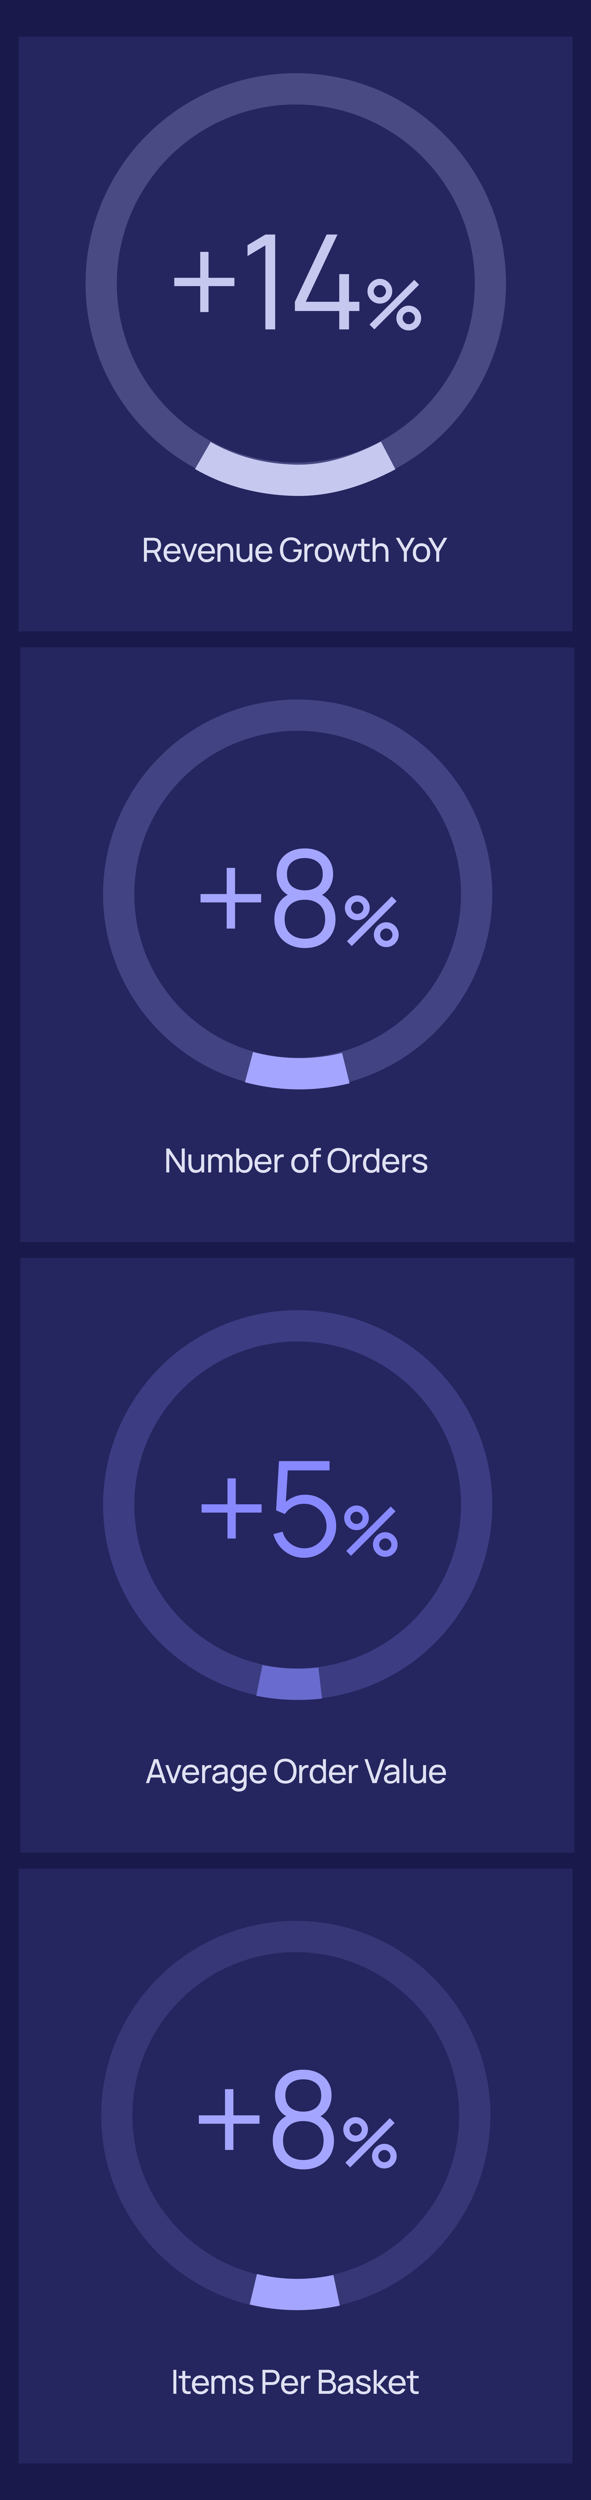
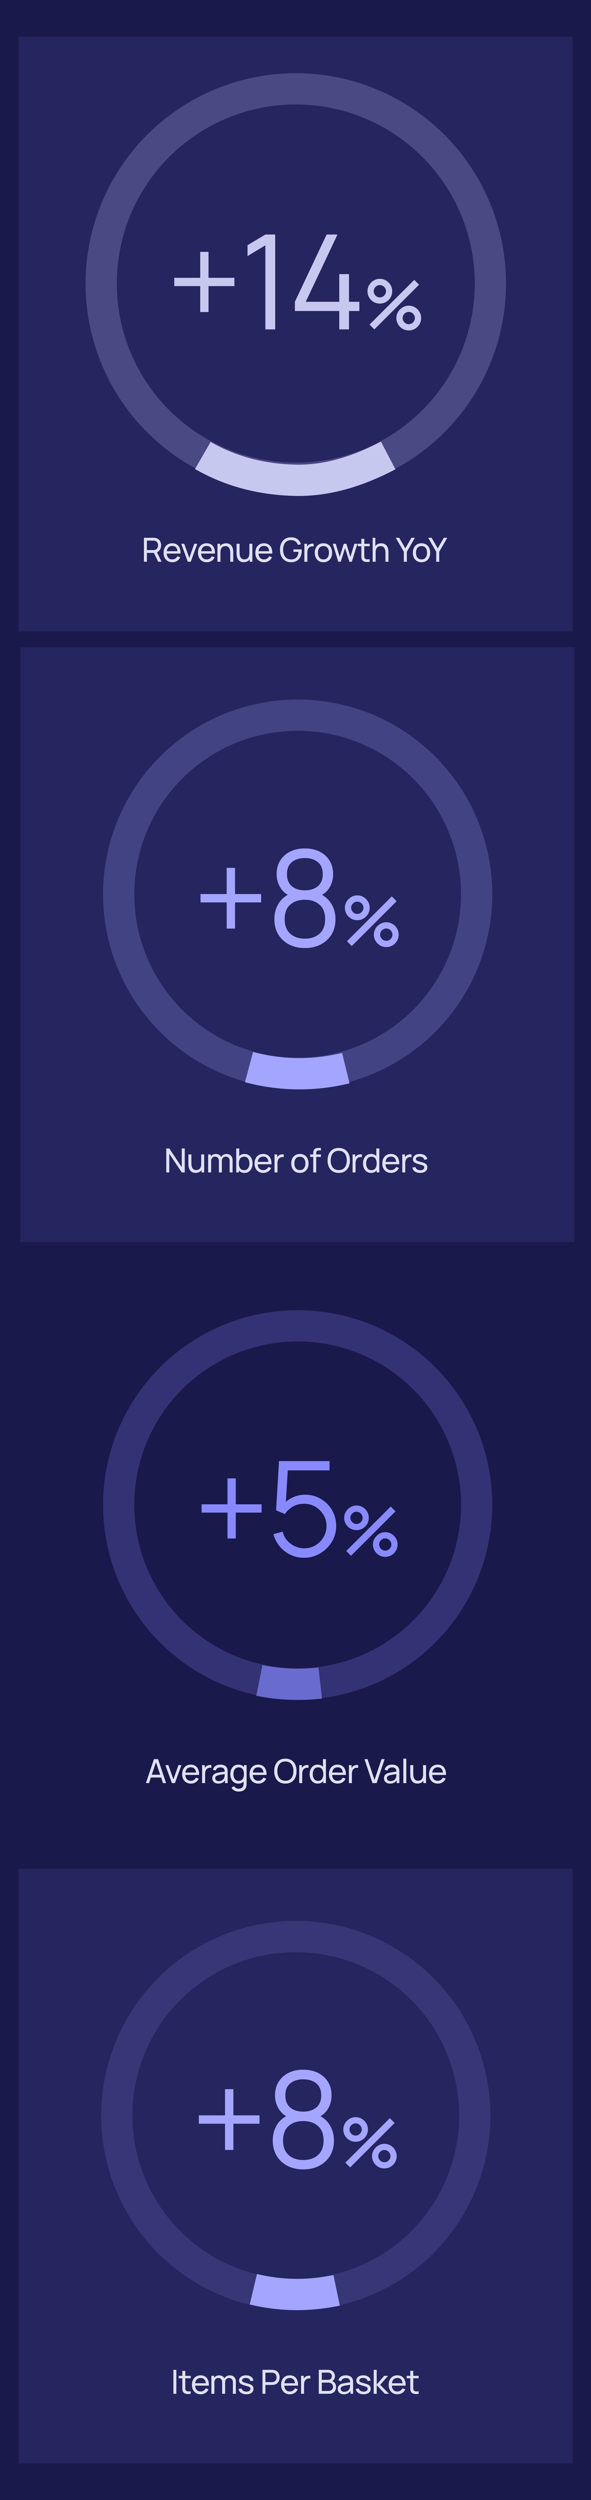
<svg xmlns="http://www.w3.org/2000/svg" width="320" height="1353" viewBox="0 0 320 1353" fill="none">
  <rect width="320" height="1353" fill="#19194B" />
  <rect x="10" y="19.809" width="299.998" height="321.906" fill="#25255F" />
  <circle cx="105.402" cy="105.402" r="105.402" transform="matrix(-0.139 0.99 0.99 0.139 70.461 34.445)" stroke="#9E9FD7" stroke-opacity="0.3" stroke-width="16.93" />
  <path d="M109.821 246.488C125.196 255.365 142.268 259.551 160.018 259.922C177.768 260.294 194.448 254.715 210.182 246.489" stroke="#C7C8F0" stroke-width="16.93" />
  <path d="M108.413 168.885V154.838H94.366V150.346H108.413V136.299H112.905V150.346H126.917V154.838H112.905V168.885H108.413ZM143.685 178.262V132.77L134.024 138.581V132.698L143.685 126.923H148.998V178.262H143.685ZM183.698 178.262V168.315H159.668V163.323L176.853 126.923H182.735L165.551 163.323H183.698V148.35H188.974V163.323H194.572V168.315H188.974V178.262H183.698ZM202.691 178.262L200.085 175.656L224.3 151.46L226.906 154.084L202.691 178.262ZM221.322 178.82C220.094 178.82 218.971 178.522 217.953 177.927C216.948 177.319 216.142 176.512 215.534 175.507C214.926 174.49 214.622 173.361 214.622 172.12C214.622 170.904 214.932 169.787 215.552 168.769C216.173 167.752 216.992 166.939 218.009 166.331C219.026 165.723 220.131 165.419 221.322 165.419C222.55 165.419 223.673 165.723 224.691 166.331C225.708 166.927 226.515 167.733 227.11 168.751C227.718 169.756 228.022 170.879 228.022 172.12C228.022 173.361 227.718 174.49 227.11 175.507C226.515 176.512 225.708 177.319 224.691 177.927C223.673 178.522 222.55 178.82 221.322 178.82ZM221.322 175.451C221.93 175.451 222.482 175.302 222.978 175.005C223.487 174.694 223.89 174.285 224.188 173.776C224.498 173.267 224.654 172.715 224.654 172.12C224.654 171.524 224.498 170.972 224.188 170.463C223.89 169.954 223.487 169.551 222.978 169.253C222.482 168.943 221.93 168.788 221.322 168.788C220.726 168.788 220.174 168.943 219.665 169.253C219.169 169.551 218.766 169.954 218.456 170.463C218.158 170.972 218.009 171.524 218.009 172.12C218.009 172.715 218.158 173.267 218.456 173.776C218.766 174.285 219.169 174.694 219.665 175.005C220.174 175.302 220.726 175.451 221.322 175.451ZM205.669 164.303C204.441 164.303 203.318 164.005 202.3 163.409C201.283 162.801 200.47 161.995 199.862 160.99C199.267 159.972 198.969 158.843 198.969 157.602C198.969 156.386 199.279 155.269 199.899 154.252C200.52 153.235 201.339 152.422 202.356 151.814C203.374 151.206 204.478 150.902 205.669 150.902C206.898 150.902 208.014 151.206 209.019 151.814C210.037 152.409 210.85 153.216 211.457 154.233C212.065 155.238 212.369 156.361 212.369 157.602C212.369 158.843 212.065 159.972 211.457 160.99C210.85 161.995 210.037 162.801 209.019 163.409C208.014 164.005 206.898 164.303 205.669 164.303ZM205.669 160.934C206.265 160.934 206.817 160.785 207.326 160.487C207.834 160.177 208.238 159.767 208.535 159.259C208.846 158.75 209.001 158.198 209.001 157.602C209.001 157.007 208.846 156.454 208.535 155.946C208.238 155.437 207.834 155.034 207.326 154.736C206.817 154.426 206.265 154.271 205.669 154.271C205.074 154.271 204.521 154.426 204.013 154.736C203.516 155.034 203.113 155.437 202.803 155.946C202.493 156.454 202.338 157.007 202.338 157.602C202.338 158.198 202.493 158.75 202.803 159.259C203.113 159.767 203.516 160.177 204.013 160.487C204.509 160.785 205.061 160.934 205.669 160.934Z" fill="#C7C8F0" />
  <path d="M77.938 304V291.04H83.059C83.185 291.04 83.335 291.046 83.509 291.058C83.683 291.064 83.851 291.082 84.013 291.112C84.715 291.22 85.303 291.46 85.777 291.832C86.257 292.204 86.617 292.675 86.857 293.245C87.097 293.809 87.217 294.436 87.217 295.126C87.217 296.128 86.956 296.998 86.434 297.736C85.912 298.468 85.147 298.927 84.139 299.113L83.527 299.212H79.54V304H77.938ZM85.651 304L83.095 298.726L84.679 298.24L87.487 304H85.651ZM79.54 297.691H83.005C83.119 297.691 83.248 297.685 83.392 297.673C83.542 297.661 83.683 297.64 83.815 297.61C84.229 297.514 84.565 297.34 84.823 297.088C85.087 296.83 85.279 296.53 85.399 296.188C85.519 295.84 85.579 295.486 85.579 295.126C85.579 294.766 85.519 294.415 85.399 294.073C85.279 293.725 85.087 293.422 84.823 293.164C84.565 292.906 84.229 292.732 83.815 292.642C83.683 292.606 83.542 292.585 83.392 292.579C83.248 292.567 83.119 292.561 83.005 292.561H79.54V297.691ZM93.321 304.27C92.367 304.27 91.533 304.06 90.819 303.64C90.111 303.214 89.559 302.623 89.163 301.867C88.767 301.105 88.569 300.217 88.569 299.203C88.569 298.141 88.764 297.223 89.154 296.449C89.544 295.669 90.087 295.069 90.783 294.649C91.485 294.223 92.307 294.01 93.249 294.01C94.227 294.01 95.058 294.235 95.742 294.685C96.432 295.135 96.948 295.777 97.29 296.611C97.638 297.445 97.788 298.438 97.74 299.59H96.12V299.014C96.102 297.82 95.859 296.929 95.391 296.341C94.923 295.747 94.227 295.45 93.303 295.45C92.313 295.45 91.56 295.768 91.044 296.404C90.528 297.04 90.27 297.952 90.27 299.14C90.27 300.286 90.528 301.174 91.044 301.804C91.56 302.434 92.295 302.749 93.249 302.749C93.891 302.749 94.449 302.602 94.923 302.308C95.397 302.014 95.769 301.591 96.039 301.039L97.578 301.57C97.2 302.428 96.63 303.094 95.868 303.568C95.112 304.036 94.263 304.27 93.321 304.27ZM89.73 299.59V298.303H96.912V299.59H89.73ZM101.661 304L98.133 294.28H99.753L102.48 301.957L105.198 294.28H106.827L103.299 304H101.661ZM111.955 304.27C111.001 304.27 110.167 304.06 109.453 303.64C108.745 303.214 108.193 302.623 107.797 301.867C107.401 301.105 107.203 300.217 107.203 299.203C107.203 298.141 107.398 297.223 107.788 296.449C108.178 295.669 108.721 295.069 109.417 294.649C110.119 294.223 110.941 294.01 111.883 294.01C112.861 294.01 113.692 294.235 114.376 294.685C115.066 295.135 115.582 295.777 115.924 296.611C116.272 297.445 116.422 298.438 116.374 299.59H114.754V299.014C114.736 297.82 114.493 296.929 114.025 296.341C113.557 295.747 112.861 295.45 111.937 295.45C110.947 295.45 110.194 295.768 109.678 296.404C109.162 297.04 108.904 297.952 108.904 299.14C108.904 300.286 109.162 301.174 109.678 301.804C110.194 302.434 110.929 302.749 111.883 302.749C112.525 302.749 113.083 302.602 113.557 302.308C114.031 302.014 114.403 301.591 114.673 301.039L116.212 301.57C115.834 302.428 115.264 303.094 114.502 303.568C113.746 304.036 112.897 304.27 111.955 304.27ZM108.364 299.59V298.303H115.546V299.59H108.364ZM124.675 304V299.131C124.675 298.669 124.633 298.225 124.549 297.799C124.471 297.373 124.33 296.992 124.126 296.656C123.928 296.314 123.658 296.044 123.316 295.846C122.98 295.648 122.554 295.549 122.038 295.549C121.636 295.549 121.27 295.618 120.94 295.756C120.616 295.888 120.337 296.092 120.103 296.368C119.869 296.644 119.686 296.992 119.554 297.412C119.428 297.826 119.365 298.315 119.365 298.879L118.312 298.555C118.312 297.613 118.48 296.806 118.816 296.134C119.158 295.456 119.635 294.937 120.247 294.577C120.865 294.211 121.591 294.028 122.425 294.028C123.055 294.028 123.592 294.127 124.036 294.325C124.48 294.523 124.849 294.787 125.143 295.117C125.437 295.441 125.668 295.807 125.836 296.215C126.004 296.617 126.121 297.028 126.187 297.448C126.259 297.862 126.295 298.255 126.295 298.627V304H124.675ZM117.745 304V294.28H119.185V296.881H119.365V304H117.745ZM131.965 304.252C131.341 304.252 130.804 304.153 130.354 303.955C129.91 303.757 129.541 303.493 129.247 303.163C128.953 302.833 128.722 302.467 128.554 302.065C128.386 301.663 128.266 301.252 128.194 300.832C128.128 300.412 128.095 300.019 128.095 299.653V294.28H129.715V299.149C129.715 299.605 129.757 300.046 129.841 300.472C129.925 300.898 130.066 301.282 130.264 301.624C130.468 301.966 130.738 302.236 131.074 302.434C131.416 302.632 131.842 302.731 132.352 302.731C132.754 302.731 133.12 302.662 133.45 302.524C133.78 302.386 134.062 302.182 134.296 301.912C134.53 301.636 134.71 301.288 134.836 300.868C134.962 300.448 135.025 299.959 135.025 299.401L136.078 299.725C136.078 300.661 135.907 301.468 135.565 302.146C135.229 302.824 134.752 303.346 134.134 303.712C133.522 304.072 132.799 304.252 131.965 304.252ZM135.205 304V301.399H135.025V294.28H136.636V304H135.205ZM143.008 304.27C142.054 304.27 141.22 304.06 140.506 303.64C139.798 303.214 139.246 302.623 138.85 301.867C138.454 301.105 138.256 300.217 138.256 299.203C138.256 298.141 138.451 297.223 138.841 296.449C139.231 295.669 139.774 295.069 140.47 294.649C141.172 294.223 141.994 294.01 142.936 294.01C143.914 294.01 144.745 294.235 145.429 294.685C146.119 295.135 146.635 295.777 146.977 296.611C147.325 297.445 147.475 298.438 147.427 299.59H145.807V299.014C145.789 297.82 145.546 296.929 145.078 296.341C144.61 295.747 143.914 295.45 142.99 295.45C142 295.45 141.247 295.768 140.731 296.404C140.215 297.04 139.957 297.952 139.957 299.14C139.957 300.286 140.215 301.174 140.731 301.804C141.247 302.434 141.982 302.749 142.936 302.749C143.578 302.749 144.136 302.602 144.61 302.308C145.084 302.014 145.456 301.591 145.726 301.039L147.265 301.57C146.887 302.428 146.317 303.094 145.555 303.568C144.799 304.036 143.95 304.27 143.008 304.27ZM139.417 299.59V298.303H146.599V299.59H139.417ZM157.561 304.27C156.673 304.27 155.863 304.114 155.131 303.802C154.399 303.49 153.769 303.043 153.241 302.461C152.713 301.873 152.305 301.165 152.017 300.337C151.735 299.503 151.594 298.564 151.594 297.52C151.594 296.14 151.84 294.946 152.332 293.938C152.824 292.93 153.517 292.153 154.411 291.607C155.305 291.055 156.355 290.779 157.561 290.779C159.013 290.779 160.183 291.118 161.071 291.796C161.959 292.468 162.571 293.389 162.907 294.559L161.287 294.892C161.017 294.106 160.573 293.479 159.955 293.011C159.337 292.543 158.566 292.309 157.642 292.309C156.676 292.303 155.872 292.519 155.23 292.957C154.594 293.389 154.114 293.998 153.79 294.784C153.466 295.57 153.301 296.482 153.295 297.52C153.289 298.552 153.448 299.458 153.772 300.238C154.096 301.018 154.579 301.63 155.221 302.074C155.869 302.512 156.676 302.734 157.642 302.74C158.476 302.746 159.178 302.587 159.748 302.263C160.318 301.939 160.759 301.471 161.071 300.859C161.383 300.247 161.572 299.512 161.638 298.654H158.884V297.331H163.33C163.348 297.451 163.357 297.595 163.357 297.763C163.363 297.925 163.366 298.036 163.366 298.096C163.366 299.278 163.144 300.337 162.7 301.273C162.262 302.203 161.611 302.935 160.747 303.469C159.889 304.003 158.827 304.27 157.561 304.27ZM164.804 304V294.28H166.235V296.629L166.001 296.323C166.115 296.023 166.262 295.747 166.442 295.495C166.628 295.243 166.835 295.036 167.063 294.874C167.315 294.67 167.6 294.514 167.918 294.406C168.236 294.298 168.56 294.235 168.89 294.217C169.22 294.193 169.529 294.214 169.817 294.28V295.783C169.481 295.693 169.112 295.669 168.71 295.711C168.308 295.753 167.936 295.9 167.594 296.152C167.282 296.374 167.039 296.644 166.865 296.962C166.697 297.28 166.58 297.625 166.514 297.997C166.448 298.363 166.415 298.738 166.415 299.122V304H164.804ZM175.123 304.27C174.157 304.27 173.323 304.051 172.621 303.613C171.925 303.175 171.388 302.569 171.01 301.795C170.632 301.021 170.443 300.133 170.443 299.131C170.443 298.111 170.635 297.217 171.019 296.449C171.403 295.681 171.946 295.084 172.648 294.658C173.35 294.226 174.175 294.01 175.123 294.01C176.095 294.01 176.932 294.229 177.634 294.667C178.336 295.099 178.873 295.702 179.245 296.476C179.623 297.244 179.812 298.129 179.812 299.131C179.812 300.145 179.623 301.039 179.245 301.813C178.867 302.581 178.327 303.184 177.625 303.622C176.923 304.054 176.089 304.27 175.123 304.27ZM175.123 302.749C176.131 302.749 176.881 302.413 177.373 301.741C177.865 301.069 178.111 300.199 178.111 299.131C178.111 298.033 177.862 297.16 177.364 296.512C176.866 295.858 176.119 295.531 175.123 295.531C174.445 295.531 173.887 295.684 173.449 295.99C173.011 296.296 172.684 296.719 172.468 297.259C172.252 297.799 172.144 298.423 172.144 299.131C172.144 300.223 172.396 301.099 172.9 301.759C173.404 302.419 174.145 302.749 175.123 302.749ZM183.152 304L180.182 294.271L181.775 294.28L183.944 301.39L186.131 294.28H187.544L189.722 301.39L191.9 294.28H193.484L190.514 304H189.182L186.833 296.611L184.484 304H183.152ZM200.176 304C199.6 304.114 199.03 304.159 198.466 304.135C197.908 304.117 197.41 304.006 196.972 303.802C196.534 303.592 196.201 303.268 195.973 302.83C195.781 302.446 195.676 302.059 195.658 301.669C195.646 301.273 195.64 300.826 195.64 300.328V291.58H197.242V300.256C197.242 300.652 197.245 300.991 197.251 301.273C197.263 301.555 197.326 301.798 197.44 302.002C197.656 302.386 197.998 302.611 198.466 302.677C198.94 302.743 199.51 302.725 200.176 302.623V304ZM193.669 295.603V294.28H200.176V295.603H193.669ZM208.71 304V299.131C208.71 298.669 208.668 298.225 208.584 297.799C208.506 297.373 208.365 296.992 208.161 296.656C207.963 296.314 207.693 296.044 207.351 295.846C207.015 295.648 206.589 295.549 206.073 295.549C205.671 295.549 205.305 295.618 204.975 295.756C204.651 295.888 204.372 296.092 204.138 296.368C203.904 296.644 203.721 296.992 203.589 297.412C203.463 297.826 203.4 298.315 203.4 298.879L202.347 298.555C202.347 297.613 202.515 296.806 202.851 296.134C203.193 295.456 203.67 294.937 204.282 294.577C204.9 294.211 205.626 294.028 206.46 294.028C207.09 294.028 207.627 294.127 208.071 294.325C208.515 294.523 208.884 294.787 209.178 295.117C209.472 295.441 209.703 295.807 209.871 296.215C210.039 296.617 210.156 297.028 210.222 297.448C210.294 297.862 210.33 298.255 210.33 298.627V304H208.71ZM201.78 304V291.04H203.22V298.195H203.4V304H201.78ZM218.659 304V298.609L214.294 291.04H216.157L219.469 296.773L222.772 291.04H224.635L220.279 298.609V304H218.659ZM228.228 304.27C227.262 304.27 226.428 304.051 225.726 303.613C225.03 303.175 224.493 302.569 224.115 301.795C223.737 301.021 223.548 300.133 223.548 299.131C223.548 298.111 223.74 297.217 224.124 296.449C224.508 295.681 225.051 295.084 225.753 294.658C226.455 294.226 227.28 294.01 228.228 294.01C229.2 294.01 230.037 294.229 230.739 294.667C231.441 295.099 231.978 295.702 232.35 296.476C232.728 297.244 232.917 298.129 232.917 299.131C232.917 300.145 232.728 301.039 232.35 301.813C231.972 302.581 231.432 303.184 230.73 303.622C230.028 304.054 229.194 304.27 228.228 304.27ZM228.228 302.749C229.236 302.749 229.986 302.413 230.478 301.741C230.97 301.069 231.216 300.199 231.216 299.131C231.216 298.033 230.967 297.16 230.469 296.512C229.971 295.858 229.224 295.531 228.228 295.531C227.55 295.531 226.992 295.684 226.554 295.99C226.116 296.296 225.789 296.719 225.573 297.259C225.357 297.799 225.249 298.423 225.249 299.131C225.249 300.223 225.501 301.099 226.005 301.759C226.509 302.419 227.25 302.749 228.228 302.749ZM236.202 304V298.609L231.837 291.04H233.7L237.012 296.773L240.315 291.04H242.178L237.822 298.609V304H236.202Z" fill="#DFE1F3" />
  <rect x="11.012" y="350.301" width="299.998" height="321.906" fill="#25255F" />
  <circle cx="105.403" cy="105.403" r="96.938" transform="matrix(-0.139 0.99 0.99 0.139 71.473 364.938)" stroke="#A4A5FF" stroke-opacity="0.23" stroke-width="16.929" />
  <path d="M134.829 577.507C151.978 582.102 170.01 582.291 187.251 578.056" stroke="#A4A5FF" stroke-width="16.929" />
  <path d="M122.74 502.532V488.372H108.58V483.843H122.74V469.683H127.268V483.843H141.393V488.372H127.268V502.532H122.74ZM165.054 513.063C161.819 513.063 158.956 512.416 156.464 511.122C153.996 509.828 152.055 508.019 150.642 505.695C149.252 503.347 148.557 500.603 148.557 497.465C148.557 494.254 149.336 491.403 150.893 488.911C152.451 486.395 154.823 484.49 158.009 483.196L157.938 485.281C155.278 484.299 153.253 482.693 151.864 480.465C150.474 478.237 149.779 475.769 149.779 473.061C149.779 470.186 150.438 467.718 151.756 465.658C153.074 463.573 154.871 461.968 157.147 460.842C159.447 459.716 162.083 459.153 165.054 459.153C168.025 459.153 170.66 459.716 172.961 460.842C175.261 461.968 177.07 463.573 178.387 465.658C179.705 467.718 180.364 470.186 180.364 473.061C180.364 475.769 179.693 478.225 178.352 480.429C177.034 482.633 175.009 484.251 172.278 485.281L172.098 483.196C175.285 484.466 177.669 486.359 179.25 488.875C180.855 491.391 181.658 494.254 181.658 497.465C181.658 500.603 180.951 503.347 179.538 505.695C178.124 508.019 176.171 509.828 173.679 511.122C171.187 512.416 168.312 513.063 165.054 513.063ZM165.054 507.995C168.312 507.995 170.96 507.097 172.996 505.3C175.033 503.479 176.051 500.867 176.051 497.465C176.051 494.014 175.045 491.403 173.032 489.63C171.02 487.833 168.36 486.934 165.054 486.934C161.747 486.934 159.1 487.833 157.111 489.63C155.122 491.403 154.128 494.014 154.128 497.465C154.128 500.867 155.134 503.479 157.147 505.3C159.16 507.097 161.795 507.995 165.054 507.995ZM165.054 481.831C167.929 481.831 170.265 481.1 172.062 479.638C173.859 478.153 174.758 475.961 174.758 473.061C174.758 470.162 173.859 467.994 172.062 466.556C170.265 465.095 167.929 464.364 165.054 464.364C162.179 464.364 159.842 465.095 158.045 466.556C156.272 467.994 155.386 470.162 155.386 473.061C155.386 475.961 156.272 478.153 158.045 479.638C159.842 481.1 162.179 481.831 165.054 481.831ZM190.472 511.984L187.861 509.373L212.131 485.121L214.743 487.752L190.472 511.984ZM209.146 512.544C207.915 512.544 206.789 512.246 205.77 511.649C204.762 511.039 203.954 510.231 203.344 509.223C202.735 508.204 202.43 507.072 202.43 505.828C202.43 504.609 202.741 503.49 203.363 502.47C203.985 501.451 204.806 500.636 205.826 500.027C206.845 499.417 207.952 499.112 209.146 499.112C210.377 499.112 211.503 499.417 212.523 500.027C213.542 500.623 214.351 501.432 214.948 502.452C215.557 503.459 215.862 504.585 215.862 505.828C215.862 507.072 215.557 508.204 214.948 509.223C214.351 510.231 213.542 511.039 212.523 511.649C211.503 512.246 210.377 512.544 209.146 512.544ZM209.146 509.167C209.756 509.167 210.309 509.018 210.806 508.72C211.316 508.409 211.721 507.998 212.019 507.489C212.33 506.979 212.485 506.425 212.485 505.828C212.485 505.231 212.33 504.678 212.019 504.168C211.721 503.658 211.316 503.254 210.806 502.955C210.309 502.644 209.756 502.489 209.146 502.489C208.549 502.489 207.996 502.644 207.486 502.955C206.988 503.254 206.584 503.658 206.273 504.168C205.975 504.678 205.826 505.231 205.826 505.828C205.826 506.425 205.975 506.979 206.273 507.489C206.584 507.998 206.988 508.409 207.486 508.72C207.996 509.018 208.549 509.167 209.146 509.167ZM193.457 497.993C192.226 497.993 191.101 497.695 190.081 497.098C189.061 496.488 188.246 495.68 187.637 494.673C187.04 493.653 186.741 492.521 186.741 491.277C186.741 490.059 187.052 488.939 187.674 487.919C188.296 486.9 189.117 486.085 190.137 485.476C191.156 484.866 192.263 484.562 193.457 484.562C194.689 484.562 195.808 484.866 196.815 485.476C197.835 486.073 198.65 486.881 199.259 487.901C199.868 488.908 200.173 490.034 200.173 491.277C200.173 492.521 199.868 493.653 199.259 494.673C198.65 495.68 197.835 496.488 196.815 497.098C195.808 497.695 194.689 497.993 193.457 497.993ZM193.457 494.617C194.054 494.617 194.608 494.467 195.118 494.169C195.627 493.858 196.032 493.448 196.33 492.938C196.641 492.428 196.797 491.874 196.797 491.277C196.797 490.68 196.641 490.127 196.33 489.617C196.032 489.107 195.627 488.703 195.118 488.404C194.608 488.094 194.054 487.938 193.457 487.938C192.86 487.938 192.307 488.094 191.797 488.404C191.3 488.703 190.895 489.107 190.584 489.617C190.273 490.127 190.118 490.68 190.118 491.277C190.118 491.874 190.273 492.428 190.584 492.938C190.895 493.448 191.3 493.858 191.797 494.169C192.294 494.467 192.848 494.617 193.457 494.617Z" fill="#A4A5FF" />
  <path d="M90.033 634.492V621.532H91.653L98.412 631.657V621.532H100.032V634.492H98.412L91.653 624.358V634.492H90.033ZM105.879 634.744C105.255 634.744 104.718 634.645 104.268 634.447C103.824 634.249 103.455 633.985 103.161 633.655C102.867 633.325 102.636 632.959 102.468 632.557C102.3 632.155 102.18 631.744 102.108 631.324C102.042 630.904 102.009 630.511 102.009 630.145V624.772H103.629V629.641C103.629 630.097 103.671 630.538 103.755 630.964C103.839 631.39 103.98 631.774 104.178 632.116C104.382 632.458 104.652 632.728 104.988 632.926C105.33 633.124 105.756 633.223 106.266 633.223C106.668 633.223 107.034 633.154 107.364 633.016C107.694 632.878 107.976 632.674 108.21 632.404C108.444 632.128 108.624 631.78 108.75 631.36C108.876 630.94 108.939 630.451 108.939 629.893L109.992 630.217C109.992 631.153 109.821 631.96 109.479 632.638C109.143 633.316 108.666 633.838 108.048 634.204C107.436 634.564 106.713 634.744 105.879 634.744ZM109.119 634.492V631.891H108.939V624.772H110.55V634.492H109.119ZM124.329 634.492L124.338 628.273C124.338 627.547 124.143 626.98 123.753 626.572C123.369 626.158 122.868 625.951 122.25 625.951C121.89 625.951 121.548 626.035 121.224 626.203C120.9 626.365 120.636 626.623 120.432 626.977C120.228 627.325 120.126 627.772 120.126 628.318L119.28 627.976C119.268 627.286 119.409 626.683 119.703 626.167C120.003 625.645 120.411 625.24 120.927 624.952C121.443 624.664 122.025 624.52 122.673 624.52C123.687 624.52 124.485 624.829 125.067 625.447C125.649 626.059 125.94 626.884 125.94 627.922L125.931 634.492H124.329ZM112.701 634.492V624.772H114.132V627.373H114.312V634.492H112.701ZM118.524 634.492L118.533 628.336C118.533 627.592 118.341 627.01 117.957 626.59C117.573 626.164 117.063 625.951 116.427 625.951C115.797 625.951 115.287 626.167 114.897 626.599C114.507 627.031 114.312 627.604 114.312 628.318L113.466 627.814C113.466 627.184 113.616 626.62 113.916 626.122C114.216 625.624 114.624 625.234 115.14 624.952C115.656 624.664 116.241 624.52 116.895 624.52C117.549 624.52 118.119 624.658 118.605 624.934C119.091 625.21 119.466 625.606 119.73 626.122C119.994 626.632 120.126 627.241 120.126 627.949L120.117 634.492H118.524ZM132.388 634.762C131.476 634.762 130.708 634.537 130.084 634.087C129.46 633.631 128.986 633.016 128.662 632.242C128.344 631.462 128.185 630.589 128.185 629.623C128.185 628.645 128.344 627.769 128.662 626.995C128.986 626.221 129.46 625.612 130.084 625.168C130.714 624.724 131.485 624.502 132.397 624.502C133.297 624.502 134.071 624.727 134.719 625.177C135.373 625.621 135.874 626.23 136.222 627.004C136.57 627.778 136.744 628.651 136.744 629.623C136.744 630.595 136.57 631.468 136.222 632.242C135.874 633.016 135.373 633.631 134.719 634.087C134.071 634.537 133.294 634.762 132.388 634.762ZM127.915 634.492V621.532H129.526V627.337H129.346V634.492H127.915ZM132.19 633.295C132.832 633.295 133.363 633.133 133.783 632.809C134.203 632.485 134.518 632.047 134.728 631.495C134.938 630.937 135.043 630.313 135.043 629.623C135.043 628.939 134.938 628.321 134.728 627.769C134.524 627.217 134.206 626.779 133.774 626.455C133.348 626.131 132.805 625.969 132.145 625.969C131.515 625.969 130.993 626.125 130.579 626.437C130.165 626.743 129.856 627.172 129.652 627.724C129.448 628.27 129.346 628.903 129.346 629.623C129.346 630.331 129.445 630.964 129.643 631.522C129.847 632.074 130.159 632.509 130.579 632.827C130.999 633.139 131.536 633.295 132.19 633.295ZM142.569 634.762C141.615 634.762 140.781 634.552 140.067 634.132C139.359 633.706 138.807 633.115 138.411 632.359C138.015 631.597 137.817 630.709 137.817 629.695C137.817 628.633 138.012 627.715 138.402 626.941C138.792 626.161 139.335 625.561 140.031 625.141C140.733 624.715 141.555 624.502 142.497 624.502C143.475 624.502 144.306 624.727 144.99 625.177C145.68 625.627 146.196 626.269 146.538 627.103C146.886 627.937 147.036 628.93 146.988 630.082H145.368V629.506C145.35 628.312 145.107 627.421 144.639 626.833C144.171 626.239 143.475 625.942 142.551 625.942C141.561 625.942 140.808 626.26 140.292 626.896C139.776 627.532 139.518 628.444 139.518 629.632C139.518 630.778 139.776 631.666 140.292 632.296C140.808 632.926 141.543 633.241 142.497 633.241C143.139 633.241 143.697 633.094 144.171 632.8C144.645 632.506 145.017 632.083 145.287 631.531L146.826 632.062C146.448 632.92 145.878 633.586 145.116 634.06C144.36 634.528 143.511 634.762 142.569 634.762ZM138.978 630.082V628.795H146.16V630.082H138.978ZM148.632 634.492V624.772H150.063V627.121L149.829 626.815C149.943 626.515 150.09 626.239 150.27 625.987C150.456 625.735 150.663 625.528 150.891 625.366C151.143 625.162 151.428 625.006 151.746 624.898C152.064 624.79 152.388 624.727 152.718 624.709C153.048 624.685 153.357 624.706 153.645 624.772V626.275C153.309 626.185 152.94 626.161 152.538 626.203C152.136 626.245 151.764 626.392 151.422 626.644C151.11 626.866 150.867 627.136 150.693 627.454C150.525 627.772 150.408 628.117 150.342 628.489C150.276 628.855 150.243 629.23 150.243 629.614V634.492H148.632ZM162.37 634.762C161.404 634.762 160.57 634.543 159.868 634.105C159.172 633.667 158.635 633.061 158.257 632.287C157.879 631.513 157.69 630.625 157.69 629.623C157.69 628.603 157.882 627.709 158.266 626.941C158.65 626.173 159.193 625.576 159.895 625.15C160.597 624.718 161.422 624.502 162.37 624.502C163.342 624.502 164.179 624.721 164.881 625.159C165.583 625.591 166.12 626.194 166.492 626.968C166.87 627.736 167.059 628.621 167.059 629.623C167.059 630.637 166.87 631.531 166.492 632.305C166.114 633.073 165.574 633.676 164.872 634.114C164.17 634.546 163.336 634.762 162.37 634.762ZM162.37 633.241C163.378 633.241 164.128 632.905 164.62 632.233C165.112 631.561 165.358 630.691 165.358 629.623C165.358 628.525 165.109 627.652 164.611 627.004C164.113 626.35 163.366 626.023 162.37 626.023C161.692 626.023 161.134 626.176 160.696 626.482C160.258 626.788 159.931 627.211 159.715 627.751C159.499 628.291 159.391 628.915 159.391 629.623C159.391 630.715 159.643 631.591 160.147 632.251C160.651 632.911 161.392 633.241 162.37 633.241ZM169.608 634.492V624.241C169.608 623.989 169.62 623.734 169.644 623.476C169.668 623.212 169.722 622.957 169.806 622.711C169.89 622.459 170.028 622.228 170.22 622.018C170.442 621.772 170.685 621.598 170.949 621.496C171.213 621.388 171.48 621.322 171.75 621.298C172.026 621.274 172.287 621.262 172.533 621.262H173.766V622.594H172.623C172.149 622.594 171.795 622.711 171.561 622.945C171.327 623.173 171.21 623.521 171.21 623.989V634.492H169.608ZM167.961 626.095V624.772H173.766V626.095H167.961ZM183.414 634.762C182.124 634.762 181.029 634.477 180.129 633.907C179.229 633.337 178.542 632.545 178.068 631.531C177.6 630.517 177.366 629.344 177.366 628.012C177.366 626.68 177.6 625.507 178.068 624.493C178.542 623.479 179.229 622.687 180.129 622.117C181.029 621.547 182.124 621.262 183.414 621.262C184.71 621.262 185.808 621.547 186.708 622.117C187.608 622.687 188.292 623.479 188.76 624.493C189.228 625.507 189.462 626.68 189.462 628.012C189.462 629.344 189.228 630.517 188.76 631.531C188.292 632.545 187.608 633.337 186.708 633.907C185.808 634.477 184.71 634.762 183.414 634.762ZM183.414 633.232C184.38 633.238 185.184 633.022 185.826 632.584C186.474 632.14 186.957 631.525 187.275 630.739C187.599 629.953 187.761 629.044 187.761 628.012C187.761 626.974 187.599 626.065 187.275 625.285C186.957 624.505 186.474 623.896 185.826 623.458C185.184 623.02 184.38 622.798 183.414 622.792C182.448 622.786 181.644 623.002 181.002 623.44C180.366 623.878 179.886 624.49 179.562 625.276C179.238 626.062 179.073 626.974 179.067 628.012C179.061 629.044 179.22 629.95 179.544 630.73C179.868 631.51 180.351 632.122 180.993 632.566C181.641 633.004 182.448 633.226 183.414 633.232ZM190.909 634.492V624.772H192.34V627.121L192.106 626.815C192.22 626.515 192.367 626.239 192.547 625.987C192.733 625.735 192.94 625.528 193.168 625.366C193.42 625.162 193.705 625.006 194.023 624.898C194.341 624.79 194.665 624.727 194.995 624.709C195.325 624.685 195.634 624.706 195.922 624.772V626.275C195.586 626.185 195.217 626.161 194.815 626.203C194.413 626.245 194.041 626.392 193.699 626.644C193.387 626.866 193.144 627.136 192.97 627.454C192.802 627.772 192.685 628.117 192.619 628.489C192.553 628.855 192.52 629.23 192.52 629.614V634.492H190.909ZM200.904 634.762C199.998 634.762 199.221 634.537 198.573 634.087C197.925 633.631 197.424 633.016 197.07 632.242C196.722 631.468 196.548 630.595 196.548 629.623C196.548 628.651 196.722 627.778 197.07 627.004C197.424 626.23 197.925 625.621 198.573 625.177C199.221 624.727 199.995 624.502 200.895 624.502C201.813 624.502 202.584 624.724 203.208 625.168C203.832 625.612 204.303 626.221 204.621 626.995C204.945 627.769 205.107 628.645 205.107 629.623C205.107 630.589 204.945 631.462 204.621 632.242C204.303 633.016 203.832 633.631 203.208 634.087C202.584 634.537 201.816 634.762 200.904 634.762ZM201.102 633.295C201.756 633.295 202.293 633.139 202.713 632.827C203.133 632.509 203.442 632.074 203.64 631.522C203.844 630.964 203.946 630.331 203.946 629.623C203.946 628.903 203.844 628.27 203.64 627.724C203.442 627.172 203.136 626.743 202.722 626.437C202.308 626.125 201.783 625.969 201.147 625.969C200.487 625.969 199.941 626.131 199.509 626.455C199.083 626.779 198.765 627.217 198.555 627.769C198.351 628.321 198.249 628.939 198.249 629.623C198.249 630.313 198.354 630.937 198.564 631.495C198.774 632.047 199.089 632.485 199.509 632.809C199.935 633.133 200.466 633.295 201.102 633.295ZM203.946 634.492V627.337H203.766V621.532H205.377V634.492H203.946ZM211.751 634.762C210.797 634.762 209.963 634.552 209.249 634.132C208.541 633.706 207.989 633.115 207.593 632.359C207.197 631.597 206.999 630.709 206.999 629.695C206.999 628.633 207.194 627.715 207.584 626.941C207.974 626.161 208.517 625.561 209.213 625.141C209.915 624.715 210.737 624.502 211.679 624.502C212.657 624.502 213.488 624.727 214.172 625.177C214.862 625.627 215.378 626.269 215.72 627.103C216.068 627.937 216.218 628.93 216.17 630.082H214.55V629.506C214.532 628.312 214.289 627.421 213.821 626.833C213.353 626.239 212.657 625.942 211.733 625.942C210.743 625.942 209.99 626.26 209.474 626.896C208.958 627.532 208.7 628.444 208.7 629.632C208.7 630.778 208.958 631.666 209.474 632.296C209.99 632.926 210.725 633.241 211.679 633.241C212.321 633.241 212.879 633.094 213.353 632.8C213.827 632.506 214.199 632.083 214.469 631.531L216.008 632.062C215.63 632.92 215.06 633.586 214.298 634.06C213.542 634.528 212.693 634.762 211.751 634.762ZM208.16 630.082V628.795H215.342V630.082H208.16ZM217.814 634.492V624.772H219.245V627.121L219.011 626.815C219.125 626.515 219.272 626.239 219.452 625.987C219.638 625.735 219.845 625.528 220.073 625.366C220.325 625.162 220.61 625.006 220.928 624.898C221.246 624.79 221.57 624.727 221.9 624.709C222.23 624.685 222.539 624.706 222.827 624.772V626.275C222.491 626.185 222.122 626.161 221.72 626.203C221.318 626.245 220.946 626.392 220.604 626.644C220.292 626.866 220.049 627.136 219.875 627.454C219.707 627.772 219.59 628.117 219.524 628.489C219.458 628.855 219.425 629.23 219.425 629.614V634.492H217.814ZM227.489 634.753C226.331 634.753 225.38 634.501 224.636 633.997C223.898 633.487 223.445 632.776 223.277 631.864L224.915 631.603C225.047 632.131 225.35 632.551 225.824 632.863C226.298 633.169 226.886 633.322 227.588 633.322C228.254 633.322 228.776 633.184 229.154 632.908C229.532 632.632 229.721 632.257 229.721 631.783C229.721 631.507 229.658 631.285 229.532 631.117C229.406 630.943 229.145 630.781 228.749 630.631C228.359 630.481 227.768 630.301 226.976 630.091C226.118 629.863 225.443 629.626 224.951 629.38C224.459 629.134 224.108 628.849 223.898 628.525C223.688 628.201 223.583 627.808 223.583 627.346C223.583 626.776 223.739 626.278 224.051 625.852C224.363 625.42 224.798 625.087 225.356 624.853C225.92 624.619 226.574 624.502 227.318 624.502C228.056 624.502 228.716 624.619 229.298 624.853C229.88 625.087 230.348 625.42 230.702 625.852C231.062 626.278 231.275 626.776 231.341 627.346L229.703 627.643C229.625 627.121 229.373 626.71 228.947 626.41C228.527 626.11 227.984 625.951 227.318 625.933C226.688 625.909 226.175 626.02 225.779 626.266C225.389 626.512 225.194 626.845 225.194 627.265C225.194 627.499 225.266 627.7 225.41 627.868C225.56 628.036 225.833 628.195 226.229 628.345C226.631 628.495 227.213 628.666 227.975 628.858C228.833 629.074 229.508 629.311 230 629.569C230.498 629.821 230.852 630.121 231.062 630.469C231.272 630.811 231.377 631.234 231.377 631.738C231.377 632.674 231.032 633.412 230.342 633.952C229.652 634.486 228.701 634.753 227.489 634.753Z" fill="#DFE1F3" />
-   <rect x="11.012" y="680.793" width="299.998" height="321.906" fill="#25255F" />
  <circle cx="105.403" cy="105.403" r="96.938" transform="matrix(-0.139 0.99 0.99 0.139 71.473 695.43)" stroke="#8889FF" stroke-opacity="0.23" stroke-width="16.93" />
  <path d="M140.432 909.427C151.273 911.621 162.391 912.095 173.379 910.832" stroke="#6A6BCE" stroke-width="16.93" />
  <path d="M123.174 832.615V818.591H109.149V814.106H123.174V800.081H127.659V814.106H141.647V818.591H127.659V832.615H123.174ZM164.583 843.044C161.925 843.044 159.469 842.499 157.215 841.407C154.96 840.315 153.038 838.809 151.448 836.886C149.858 834.964 148.719 832.757 148.031 830.266L153.05 828.913C153.501 830.764 154.32 832.366 155.506 833.719C156.693 835.047 158.081 836.08 159.671 836.815C161.284 837.551 162.969 837.919 164.725 837.919C167.003 837.919 169.044 837.373 170.848 836.281C172.675 835.166 174.122 833.695 175.19 831.868C176.258 830.04 176.792 828.035 176.792 825.852C176.792 823.598 176.234 821.569 175.119 819.765C174.004 817.938 172.532 816.491 170.705 815.423C168.878 814.355 166.885 813.821 164.725 813.821C162.305 813.821 160.217 814.355 158.46 815.423C156.704 816.467 155.304 817.784 154.26 819.374L149.491 817.38L151.057 790.72H178.429V795.739H153.37L155.969 793.283L154.581 816.028L153.264 814.284C154.735 812.599 156.515 811.282 158.603 810.333C160.691 809.383 162.886 808.909 165.188 808.909C168.344 808.909 171.192 809.668 173.731 811.187C176.27 812.682 178.287 814.711 179.782 817.274C181.277 819.836 182.024 822.696 182.024 825.852C182.024 828.984 181.229 831.856 179.64 834.466C178.05 837.053 175.938 839.129 173.304 840.695C170.67 842.261 167.763 843.044 164.583 843.044ZM190.061 841.977L187.469 839.384L211.563 815.308L214.156 817.919L190.061 841.977ZM208.6 842.532C207.378 842.532 206.26 842.236 205.248 841.643C204.248 841.038 203.445 840.236 202.84 839.236C202.235 838.223 201.933 837.1 201.933 835.865C201.933 834.655 202.241 833.544 202.859 832.531C203.476 831.519 204.291 830.71 205.303 830.105C206.316 829.5 207.415 829.198 208.6 829.198C209.822 829.198 210.94 829.5 211.952 830.105C212.965 830.698 213.767 831.5 214.36 832.513C214.965 833.513 215.267 834.63 215.267 835.865C215.267 837.1 214.965 838.223 214.36 839.236C213.767 840.236 212.965 841.038 211.952 841.643C210.94 842.236 209.822 842.532 208.6 842.532ZM208.6 839.18C209.205 839.18 209.754 839.032 210.248 838.736C210.754 838.427 211.156 838.019 211.452 837.513C211.761 837.007 211.915 836.458 211.915 835.865C211.915 835.272 211.761 834.723 211.452 834.217C211.156 833.71 210.754 833.309 210.248 833.013C209.754 832.704 209.205 832.55 208.6 832.55C208.007 832.55 207.458 832.704 206.952 833.013C206.458 833.309 206.057 833.71 205.748 834.217C205.452 834.723 205.303 835.272 205.303 835.865C205.303 836.458 205.452 837.007 205.748 837.513C206.057 838.019 206.458 838.427 206.952 838.736C207.458 839.032 208.007 839.18 208.6 839.18ZM193.025 828.087C191.802 828.087 190.685 827.79 189.673 827.198C188.66 826.593 187.851 825.79 187.246 824.79C186.654 823.778 186.357 822.654 186.357 821.419C186.357 820.209 186.666 819.098 187.283 818.086C187.901 817.073 188.716 816.265 189.728 815.66C190.741 815.055 191.839 814.752 193.025 814.752C194.247 814.752 195.358 815.055 196.358 815.66C197.371 816.252 198.179 817.055 198.784 818.067C199.389 819.067 199.692 820.185 199.692 821.419C199.692 822.654 199.389 823.778 198.784 824.79C198.179 825.79 197.371 826.593 196.358 827.198C195.358 827.79 194.247 828.087 193.025 828.087ZM193.025 824.734C193.617 824.734 194.167 824.586 194.673 824.29C195.179 823.981 195.58 823.574 195.877 823.068C196.185 822.561 196.34 822.012 196.34 821.419C196.34 820.827 196.185 820.277 195.877 819.771C195.58 819.265 195.179 818.864 194.673 818.567C194.167 818.259 193.617 818.104 193.025 818.104C192.432 818.104 191.883 818.259 191.376 818.567C190.883 818.864 190.481 819.265 190.173 819.771C189.864 820.277 189.71 820.827 189.71 821.419C189.71 822.012 189.864 822.561 190.173 823.068C190.481 823.574 190.883 823.981 191.376 824.29C191.87 824.586 192.42 824.734 193.025 824.734Z" fill="#8889FF" />
  <path d="M79.012 964.984L83.35 952.024H85.582L89.92 964.984H88.255L84.196 952.96H84.7L80.677 964.984H79.012ZM81.1 961.951V960.448H87.832V961.951H81.1ZM93.079 964.984L89.55 955.264H91.171L93.897 962.941L96.615 955.264H98.245L94.716 964.984H93.079ZM103.373 965.254C102.419 965.254 101.585 965.044 100.871 964.624C100.163 964.198 99.611 963.607 99.215 962.851C98.819 962.089 98.621 961.201 98.621 960.187C98.621 959.125 98.816 958.207 99.206 957.433C99.596 956.653 100.139 956.053 100.835 955.633C101.537 955.207 102.359 954.994 103.301 954.994C104.279 954.994 105.11 955.219 105.794 955.669C106.484 956.119 107 956.761 107.342 957.595C107.69 958.429 107.84 959.422 107.792 960.574H106.172V959.998C106.154 958.804 105.911 957.913 105.443 957.325C104.975 956.731 104.279 956.434 103.355 956.434C102.365 956.434 101.612 956.752 101.096 957.388C100.58 958.024 100.322 958.936 100.322 960.124C100.322 961.27 100.58 962.158 101.096 962.788C101.612 963.418 102.347 963.733 103.301 963.733C103.943 963.733 104.501 963.586 104.975 963.292C105.449 962.998 105.821 962.575 106.091 962.023L107.63 962.554C107.252 963.412 106.682 964.078 105.92 964.552C105.164 965.02 104.315 965.254 103.373 965.254ZM99.782 960.574V959.287H106.964V960.574H99.782ZM109.436 964.984V955.264H110.867V957.613L110.633 957.307C110.747 957.007 110.894 956.731 111.074 956.479C111.26 956.227 111.467 956.02 111.695 955.858C111.947 955.654 112.232 955.498 112.55 955.39C112.868 955.282 113.192 955.219 113.522 955.201C113.852 955.177 114.161 955.198 114.449 955.264V956.767C114.113 956.677 113.744 956.653 113.342 956.695C112.94 956.737 112.568 956.884 112.226 957.136C111.914 957.358 111.671 957.628 111.497 957.946C111.329 958.264 111.212 958.609 111.146 958.981C111.08 959.347 111.047 959.722 111.047 960.106V964.984H109.436ZM118.237 965.254C117.511 965.254 116.902 965.122 116.41 964.858C115.924 964.588 115.555 964.234 115.303 963.796C115.057 963.358 114.934 962.878 114.934 962.356C114.934 961.846 115.03 961.405 115.222 961.033C115.42 960.655 115.696 960.343 116.05 960.097C116.404 959.845 116.827 959.647 117.319 959.503C117.781 959.377 118.297 959.269 118.867 959.179C119.443 959.083 120.025 958.996 120.613 958.918C121.201 958.84 121.75 958.765 122.26 958.693L121.684 959.026C121.702 958.162 121.528 957.523 121.162 957.109C120.802 956.695 120.178 956.488 119.29 956.488C118.702 956.488 118.186 956.623 117.742 956.893C117.304 957.157 116.995 957.589 116.815 958.189L115.294 957.73C115.528 956.878 115.981 956.209 116.653 955.723C117.325 955.237 118.21 954.994 119.308 954.994C120.19 954.994 120.946 955.153 121.576 955.471C122.212 955.783 122.668 956.257 122.944 956.893C123.082 957.193 123.169 957.52 123.205 957.874C123.241 958.222 123.259 958.588 123.259 958.972V964.984H121.837V962.653L122.17 962.869C121.804 963.655 121.291 964.249 120.631 964.651C119.977 965.053 119.179 965.254 118.237 965.254ZM118.48 963.913C119.056 963.913 119.554 963.811 119.974 963.607C120.4 963.397 120.742 963.124 121 962.788C121.258 962.446 121.426 962.074 121.504 961.672C121.594 961.372 121.642 961.039 121.648 960.673C121.66 960.301 121.666 960.016 121.666 959.818L122.224 960.061C121.702 960.133 121.189 960.202 120.685 960.268C120.181 960.334 119.704 960.406 119.254 960.484C118.804 960.556 118.399 960.643 118.039 960.745C117.775 960.829 117.526 960.937 117.292 961.069C117.064 961.201 116.878 961.372 116.734 961.582C116.596 961.786 116.527 962.041 116.527 962.347C116.527 962.611 116.593 962.863 116.725 963.103C116.863 963.343 117.073 963.538 117.355 963.688C117.643 963.838 118.018 963.913 118.48 963.913ZM129.172 969.574C128.662 969.574 128.164 969.496 127.678 969.34C127.192 969.184 126.745 968.947 126.337 968.629C125.935 968.317 125.599 967.921 125.329 967.441L126.796 966.667C127.036 967.141 127.375 967.486 127.813 967.702C128.257 967.918 128.713 968.026 129.181 968.026C129.799 968.026 130.312 967.912 130.72 967.684C131.128 967.462 131.428 967.129 131.62 966.685C131.818 966.241 131.914 965.689 131.908 965.029V962.374H132.097V955.264H133.519V965.047C133.519 965.311 133.51 965.566 133.492 965.812C133.48 966.058 133.45 966.301 133.402 966.541C133.276 967.231 133.027 967.798 132.655 968.242C132.283 968.692 131.803 969.025 131.215 969.241C130.627 969.463 129.946 969.574 129.172 969.574ZM129.055 965.254C128.149 965.254 127.372 965.029 126.724 964.579C126.076 964.123 125.575 963.508 125.221 962.734C124.873 961.96 124.699 961.087 124.699 960.115C124.699 959.143 124.873 958.27 125.221 957.496C125.575 956.722 126.076 956.113 126.724 955.669C127.372 955.219 128.146 954.994 129.046 954.994C129.964 954.994 130.735 955.216 131.359 955.66C131.983 956.104 132.454 956.713 132.772 957.487C133.096 958.261 133.258 959.137 133.258 960.115C133.258 961.081 133.096 961.954 132.772 962.734C132.454 963.508 131.983 964.123 131.359 964.579C130.735 965.029 129.967 965.254 129.055 965.254ZM129.253 963.787C129.907 963.787 130.444 963.631 130.864 963.319C131.284 963.001 131.593 962.566 131.791 962.014C131.995 961.456 132.097 960.823 132.097 960.115C132.097 959.395 131.995 958.762 131.791 958.216C131.593 957.664 131.287 957.235 130.873 956.929C130.459 956.617 129.934 956.461 129.298 956.461C128.638 956.461 128.092 956.623 127.66 956.947C127.234 957.271 126.916 957.709 126.706 958.261C126.502 958.813 126.4 959.431 126.4 960.115C126.4 960.805 126.505 961.429 126.715 961.987C126.925 962.539 127.24 962.977 127.66 963.301C128.086 963.625 128.617 963.787 129.253 963.787ZM139.884 965.254C138.93 965.254 138.096 965.044 137.382 964.624C136.674 964.198 136.122 963.607 135.726 962.851C135.33 962.089 135.132 961.201 135.132 960.187C135.132 959.125 135.327 958.207 135.717 957.433C136.107 956.653 136.65 956.053 137.346 955.633C138.048 955.207 138.87 954.994 139.812 954.994C140.79 954.994 141.621 955.219 142.305 955.669C142.995 956.119 143.511 956.761 143.853 957.595C144.201 958.429 144.351 959.422 144.303 960.574H142.683V959.998C142.665 958.804 142.422 957.913 141.954 957.325C141.486 956.731 140.79 956.434 139.866 956.434C138.876 956.434 138.123 956.752 137.607 957.388C137.091 958.024 136.833 958.936 136.833 960.124C136.833 961.27 137.091 962.158 137.607 962.788C138.123 963.418 138.858 963.733 139.812 963.733C140.454 963.733 141.012 963.586 141.486 963.292C141.96 962.998 142.332 962.575 142.602 962.023L144.141 962.554C143.763 963.412 143.193 964.078 142.431 964.552C141.675 965.02 140.826 965.254 139.884 965.254ZM136.293 960.574V959.287H143.475V960.574H136.293ZM154.518 965.254C153.228 965.254 152.133 964.969 151.233 964.399C150.333 963.829 149.646 963.037 149.172 962.023C148.704 961.009 148.47 959.836 148.47 958.504C148.47 957.172 148.704 955.999 149.172 954.985C149.646 953.971 150.333 953.179 151.233 952.609C152.133 952.039 153.228 951.754 154.518 951.754C155.814 951.754 156.912 952.039 157.812 952.609C158.712 953.179 159.396 953.971 159.864 954.985C160.332 955.999 160.566 957.172 160.566 958.504C160.566 959.836 160.332 961.009 159.864 962.023C159.396 963.037 158.712 963.829 157.812 964.399C156.912 964.969 155.814 965.254 154.518 965.254ZM154.518 963.724C155.484 963.73 156.288 963.514 156.93 963.076C157.578 962.632 158.061 962.017 158.379 961.231C158.703 960.445 158.865 959.536 158.865 958.504C158.865 957.466 158.703 956.557 158.379 955.777C158.061 954.997 157.578 954.388 156.93 953.95C156.288 953.512 155.484 953.29 154.518 953.284C153.552 953.278 152.748 953.494 152.106 953.932C151.47 954.37 150.99 954.982 150.666 955.768C150.342 956.554 150.177 957.466 150.171 958.504C150.165 959.536 150.324 960.442 150.648 961.222C150.972 962.002 151.455 962.614 152.097 963.058C152.745 963.496 153.552 963.718 154.518 963.724ZM162.014 964.984V955.264H163.445V957.613L163.211 957.307C163.325 957.007 163.472 956.731 163.652 956.479C163.838 956.227 164.045 956.02 164.273 955.858C164.525 955.654 164.81 955.498 165.128 955.39C165.446 955.282 165.77 955.219 166.1 955.201C166.43 955.177 166.739 955.198 167.027 955.264V956.767C166.691 956.677 166.322 956.653 165.92 956.695C165.518 956.737 165.146 956.884 164.804 957.136C164.492 957.358 164.249 957.628 164.075 957.946C163.907 958.264 163.79 958.609 163.724 958.981C163.658 959.347 163.625 959.722 163.625 960.106V964.984H162.014ZM172.009 965.254C171.103 965.254 170.326 965.029 169.678 964.579C169.03 964.123 168.529 963.508 168.175 962.734C167.827 961.96 167.653 961.087 167.653 960.115C167.653 959.143 167.827 958.27 168.175 957.496C168.529 956.722 169.03 956.113 169.678 955.669C170.326 955.219 171.1 954.994 172 954.994C172.918 954.994 173.689 955.216 174.313 955.66C174.937 956.104 175.408 956.713 175.726 957.487C176.05 958.261 176.212 959.137 176.212 960.115C176.212 961.081 176.05 961.954 175.726 962.734C175.408 963.508 174.937 964.123 174.313 964.579C173.689 965.029 172.921 965.254 172.009 965.254ZM172.207 963.787C172.861 963.787 173.398 963.631 173.818 963.319C174.238 963.001 174.547 962.566 174.745 962.014C174.949 961.456 175.051 960.823 175.051 960.115C175.051 959.395 174.949 958.762 174.745 958.216C174.547 957.664 174.241 957.235 173.827 956.929C173.413 956.617 172.888 956.461 172.252 956.461C171.592 956.461 171.046 956.623 170.614 956.947C170.188 957.271 169.87 957.709 169.66 958.261C169.456 958.813 169.354 959.431 169.354 960.115C169.354 960.805 169.459 961.429 169.669 961.987C169.879 962.539 170.194 962.977 170.614 963.301C171.04 963.625 171.571 963.787 172.207 963.787ZM175.051 964.984V957.829H174.871V952.024H176.482V964.984H175.051ZM182.856 965.254C181.902 965.254 181.068 965.044 180.354 964.624C179.646 964.198 179.094 963.607 178.698 962.851C178.302 962.089 178.104 961.201 178.104 960.187C178.104 959.125 178.299 958.207 178.689 957.433C179.079 956.653 179.622 956.053 180.318 955.633C181.02 955.207 181.842 954.994 182.784 954.994C183.762 954.994 184.593 955.219 185.277 955.669C185.967 956.119 186.483 956.761 186.825 957.595C187.173 958.429 187.323 959.422 187.275 960.574H185.655V959.998C185.637 958.804 185.394 957.913 184.926 957.325C184.458 956.731 183.762 956.434 182.838 956.434C181.848 956.434 181.095 956.752 180.579 957.388C180.063 958.024 179.805 958.936 179.805 960.124C179.805 961.27 180.063 962.158 180.579 962.788C181.095 963.418 181.83 963.733 182.784 963.733C183.426 963.733 183.984 963.586 184.458 963.292C184.932 962.998 185.304 962.575 185.574 962.023L187.113 962.554C186.735 963.412 186.165 964.078 185.403 964.552C184.647 965.02 183.798 965.254 182.856 965.254ZM179.265 960.574V959.287H186.447V960.574H179.265ZM188.918 964.984V955.264H190.349V957.613L190.115 957.307C190.229 957.007 190.376 956.731 190.556 956.479C190.742 956.227 190.949 956.02 191.177 955.858C191.429 955.654 191.714 955.498 192.032 955.39C192.35 955.282 192.674 955.219 193.004 955.201C193.334 955.177 193.643 955.198 193.931 955.264V956.767C193.595 956.677 193.226 956.653 192.824 956.695C192.422 956.737 192.05 956.884 191.708 957.136C191.396 957.358 191.153 957.628 190.979 957.946C190.811 958.264 190.694 958.609 190.628 958.981C190.562 959.347 190.529 959.722 190.529 960.106V964.984H188.918ZM201.685 964.984L197.347 952.024H199.012L202.783 963.283L206.59 952.024H208.255L203.917 964.984H201.685ZM211.203 965.254C210.477 965.254 209.868 965.122 209.376 964.858C208.89 964.588 208.521 964.234 208.269 963.796C208.023 963.358 207.9 962.878 207.9 962.356C207.9 961.846 207.996 961.405 208.188 961.033C208.386 960.655 208.662 960.343 209.016 960.097C209.37 959.845 209.793 959.647 210.285 959.503C210.747 959.377 211.263 959.269 211.833 959.179C212.409 959.083 212.991 958.996 213.579 958.918C214.167 958.84 214.716 958.765 215.226 958.693L214.65 959.026C214.668 958.162 214.494 957.523 214.128 957.109C213.768 956.695 213.144 956.488 212.256 956.488C211.668 956.488 211.152 956.623 210.708 956.893C210.27 957.157 209.961 957.589 209.781 958.189L208.26 957.73C208.494 956.878 208.947 956.209 209.619 955.723C210.291 955.237 211.176 954.994 212.274 954.994C213.156 954.994 213.912 955.153 214.542 955.471C215.178 955.783 215.634 956.257 215.91 956.893C216.048 957.193 216.135 957.52 216.171 957.874C216.207 958.222 216.225 958.588 216.225 958.972V964.984H214.803V962.653L215.136 962.869C214.77 963.655 214.257 964.249 213.597 964.651C212.943 965.053 212.145 965.254 211.203 965.254ZM211.446 963.913C212.022 963.913 212.52 963.811 212.94 963.607C213.366 963.397 213.708 963.124 213.966 962.788C214.224 962.446 214.392 962.074 214.47 961.672C214.56 961.372 214.608 961.039 214.614 960.673C214.626 960.301 214.632 960.016 214.632 959.818L215.19 960.061C214.668 960.133 214.155 960.202 213.651 960.268C213.147 960.334 212.67 960.406 212.22 960.484C211.77 960.556 211.365 960.643 211.005 960.745C210.741 960.829 210.492 960.937 210.258 961.069C210.03 961.201 209.844 961.372 209.7 961.582C209.562 961.786 209.493 962.041 209.493 962.347C209.493 962.611 209.559 962.863 209.691 963.103C209.829 963.343 210.039 963.538 210.321 963.688C210.609 963.838 210.984 963.913 211.446 963.913ZM218.385 964.984V951.754H219.987V964.984H218.385ZM226.017 965.236C225.393 965.236 224.856 965.137 224.406 964.939C223.962 964.741 223.593 964.477 223.299 964.147C223.005 963.817 222.774 963.451 222.606 963.049C222.438 962.647 222.318 962.236 222.246 961.816C222.18 961.396 222.147 961.003 222.147 960.637V955.264H223.767V960.133C223.767 960.589 223.809 961.03 223.893 961.456C223.977 961.882 224.118 962.266 224.316 962.608C224.52 962.95 224.79 963.22 225.126 963.418C225.468 963.616 225.894 963.715 226.404 963.715C226.806 963.715 227.172 963.646 227.502 963.508C227.832 963.37 228.114 963.166 228.348 962.896C228.582 962.62 228.762 962.272 228.888 961.852C229.014 961.432 229.077 960.943 229.077 960.385L230.13 960.709C230.13 961.645 229.959 962.452 229.617 963.13C229.281 963.808 228.804 964.33 228.186 964.696C227.574 965.056 226.851 965.236 226.017 965.236ZM229.257 964.984V962.383H229.077V955.264H230.688V964.984H229.257ZM237.06 965.254C236.106 965.254 235.272 965.044 234.558 964.624C233.85 964.198 233.298 963.607 232.902 962.851C232.506 962.089 232.308 961.201 232.308 960.187C232.308 959.125 232.503 958.207 232.893 957.433C233.283 956.653 233.826 956.053 234.522 955.633C235.224 955.207 236.046 954.994 236.988 954.994C237.966 954.994 238.797 955.219 239.481 955.669C240.171 956.119 240.687 956.761 241.029 957.595C241.377 958.429 241.527 959.422 241.479 960.574H239.859V959.998C239.841 958.804 239.598 957.913 239.13 957.325C238.662 956.731 237.966 956.434 237.042 956.434C236.052 956.434 235.299 956.752 234.783 957.388C234.267 958.024 234.009 958.936 234.009 960.124C234.009 961.27 234.267 962.158 234.783 962.788C235.299 963.418 236.034 963.733 236.988 963.733C237.63 963.733 238.188 963.586 238.662 963.292C239.136 962.998 239.508 962.575 239.778 962.023L241.317 962.554C240.939 963.412 240.369 964.078 239.607 964.552C238.851 965.02 238.002 965.254 237.06 965.254ZM233.469 960.574V959.287H240.651V960.574H233.469Z" fill="#DFE1F3" />
  <rect x="10" y="1011.29" width="299.998" height="321.906" fill="#25255F" />
  <circle cx="105.403" cy="105.403" r="96.938" transform="matrix(-0.139 0.99 0.99 0.139 70.461 1025.92)" stroke="#A4A5FF" stroke-opacity="0.15" stroke-width="16.93" />
  <path d="M137.177 1238.9C152.271 1242.49 167.083 1242.66 182.27 1239.49" stroke="#A4A5FF" stroke-width="16.93" />
  <path d="M121.839 1163.51V1149.33H107.663V1144.8H121.839V1130.62H126.373V1144.8H140.513V1149.33H126.373V1163.51H121.839ZM164.2 1174.05C160.962 1174.05 158.095 1173.4 155.601 1172.11C153.13 1170.81 151.187 1169 149.772 1166.67C148.381 1164.32 147.685 1161.58 147.685 1158.43C147.685 1155.22 148.465 1152.36 150.024 1149.87C151.583 1147.35 153.958 1145.44 157.148 1144.15L157.076 1146.24C154.414 1145.25 152.387 1143.65 150.995 1141.41C149.604 1139.18 148.909 1136.71 148.909 1134C148.909 1131.12 149.568 1128.65 150.887 1126.59C152.207 1124.5 154.006 1122.9 156.284 1121.77C158.587 1120.64 161.226 1120.08 164.2 1120.08C167.174 1120.08 169.813 1120.64 172.116 1121.77C174.418 1122.9 176.229 1124.5 177.549 1126.59C178.868 1128.65 179.528 1131.12 179.528 1134C179.528 1136.71 178.856 1139.17 177.513 1141.38C176.193 1143.59 174.167 1145.2 171.432 1146.24L171.252 1144.15C174.442 1145.42 176.829 1147.32 178.412 1149.83C180.019 1152.35 180.823 1155.22 180.823 1158.43C180.823 1161.58 180.115 1164.32 178.7 1166.67C177.285 1169 175.33 1170.81 172.835 1172.11C170.341 1173.4 167.462 1174.05 164.2 1174.05ZM164.2 1168.97C167.462 1168.97 170.113 1168.08 172.152 1166.28C174.191 1164.45 175.21 1161.84 175.21 1158.43C175.21 1154.98 174.203 1152.36 172.188 1150.59C170.173 1148.79 167.51 1147.89 164.2 1147.89C160.89 1147.89 158.239 1148.79 156.248 1150.59C154.258 1152.36 153.262 1154.98 153.262 1158.43C153.262 1161.84 154.27 1164.45 156.284 1166.28C158.299 1168.08 160.938 1168.97 164.2 1168.97ZM164.2 1142.78C167.078 1142.78 169.417 1142.05 171.216 1140.59C173.015 1139.1 173.915 1136.9 173.915 1134C173.915 1131.1 173.015 1128.93 171.216 1127.49C169.417 1126.03 167.078 1125.3 164.2 1125.3C161.322 1125.3 158.983 1126.03 157.184 1127.49C155.409 1128.93 154.521 1131.1 154.521 1134C154.521 1136.9 155.409 1139.1 157.184 1140.59C158.983 1142.05 161.322 1142.78 164.2 1142.78ZM189.592 1172.97L187.002 1170.38L211.077 1146.32L213.667 1148.93L189.592 1172.97ZM208.116 1173.52C206.895 1173.52 205.778 1173.23 204.767 1172.64C203.767 1172.03 202.965 1171.23 202.361 1170.23C201.756 1169.22 201.454 1168.1 201.454 1166.86C201.454 1165.65 201.763 1164.54 202.379 1163.53C202.996 1162.52 203.81 1161.71 204.822 1161.11C205.834 1160.5 206.932 1160.2 208.116 1160.2C209.337 1160.2 210.454 1160.5 211.465 1161.11C212.477 1161.7 213.279 1162.5 213.871 1163.51C214.476 1164.51 214.778 1165.63 214.778 1166.86C214.778 1168.1 214.476 1169.22 213.871 1170.23C213.279 1171.23 212.477 1172.03 211.465 1172.64C210.454 1173.23 209.337 1173.52 208.116 1173.52ZM208.116 1170.17C208.72 1170.17 209.269 1170.03 209.763 1169.73C210.269 1169.42 210.67 1169.01 210.966 1168.51C211.274 1168 211.428 1167.45 211.428 1166.86C211.428 1166.27 211.274 1165.72 210.966 1165.22C210.67 1164.71 210.269 1164.31 209.763 1164.01C209.269 1163.7 208.72 1163.55 208.116 1163.55C207.524 1163.55 206.975 1163.7 206.469 1164.01C205.976 1164.31 205.575 1164.71 205.266 1165.22C204.97 1165.72 204.822 1166.27 204.822 1166.86C204.822 1167.45 204.97 1168 205.266 1168.51C205.575 1169.01 205.976 1169.42 206.469 1169.73C206.975 1170.03 207.524 1170.17 208.116 1170.17ZM192.553 1159.09C191.332 1159.09 190.215 1158.79 189.204 1158.2C188.192 1157.6 187.384 1156.8 186.78 1155.8C186.188 1154.78 185.891 1153.66 185.891 1152.43C185.891 1151.22 186.2 1150.11 186.817 1149.1C187.434 1148.09 188.248 1147.28 189.259 1146.67C190.271 1146.07 191.369 1145.77 192.553 1145.77C193.775 1145.77 194.885 1146.07 195.884 1146.67C196.896 1147.27 197.704 1148.07 198.308 1149.08C198.913 1150.08 199.215 1151.19 199.215 1152.43C199.215 1153.66 198.913 1154.78 198.308 1155.8C197.704 1156.8 196.896 1157.6 195.884 1158.2C194.885 1158.79 193.775 1159.09 192.553 1159.09ZM192.553 1155.74C193.145 1155.74 193.694 1155.59 194.2 1155.3C194.706 1154.99 195.107 1154.58 195.403 1154.08C195.711 1153.57 195.866 1153.02 195.866 1152.43C195.866 1151.84 195.711 1151.29 195.403 1150.78C195.107 1150.28 194.706 1149.87 194.2 1149.58C193.694 1149.27 193.145 1149.12 192.553 1149.12C191.961 1149.12 191.412 1149.27 190.906 1149.58C190.413 1149.87 190.012 1150.28 189.703 1150.78C189.395 1151.29 189.241 1151.84 189.241 1152.43C189.241 1153.02 189.395 1153.57 189.703 1154.08C190.012 1154.58 190.413 1154.99 190.906 1155.3C191.4 1155.59 191.949 1155.74 192.553 1155.74Z" fill="#A4A5FF" />
  <path d="M93.885 1295.48V1282.52H95.487V1295.48H93.885ZM103.255 1295.48C102.679 1295.59 102.109 1295.64 101.545 1295.61C100.987 1295.59 100.489 1295.48 100.051 1295.28C99.612 1295.07 99.279 1294.74 99.052 1294.31C98.859 1293.92 98.754 1293.54 98.737 1293.15C98.725 1292.75 98.719 1292.3 98.719 1291.8V1283.06H100.321V1291.73C100.321 1292.13 100.324 1292.47 100.33 1292.75C100.342 1293.03 100.405 1293.27 100.519 1293.48C100.735 1293.86 101.077 1294.09 101.545 1294.15C102.019 1294.22 102.589 1294.2 103.255 1294.1V1295.48ZM96.748 1287.08V1285.76H103.255V1287.08H96.748ZM108.676 1295.75C107.722 1295.75 106.888 1295.54 106.174 1295.12C105.466 1294.69 104.914 1294.1 104.518 1293.34C104.122 1292.58 103.924 1291.69 103.924 1290.68C103.924 1289.62 104.119 1288.7 104.509 1287.93C104.899 1287.15 105.442 1286.55 106.138 1286.13C106.84 1285.7 107.662 1285.49 108.604 1285.49C109.582 1285.49 110.413 1285.71 111.097 1286.16C111.787 1286.61 112.303 1287.25 112.645 1288.09C112.993 1288.92 113.143 1289.91 113.095 1291.07H111.475V1290.49C111.457 1289.3 111.214 1288.41 110.746 1287.82C110.278 1287.22 109.582 1286.93 108.658 1286.93C107.668 1286.93 106.915 1287.24 106.399 1287.88C105.883 1288.52 105.625 1289.43 105.625 1290.62C105.625 1291.76 105.883 1292.65 106.399 1293.28C106.915 1293.91 107.65 1294.23 108.604 1294.23C109.246 1294.23 109.804 1294.08 110.278 1293.78C110.752 1293.49 111.124 1293.07 111.394 1292.52L112.933 1293.05C112.555 1293.9 111.985 1294.57 111.223 1295.04C110.467 1295.51 109.618 1295.75 108.676 1295.75ZM105.085 1291.07V1289.78H112.267V1291.07H105.085ZM126.094 1295.48L126.103 1289.26C126.103 1288.53 125.908 1287.96 125.518 1287.56C125.134 1287.14 124.633 1286.94 124.015 1286.94C123.655 1286.94 123.313 1287.02 122.989 1287.19C122.665 1287.35 122.401 1287.61 122.197 1287.96C121.993 1288.31 121.891 1288.76 121.891 1289.3L121.045 1288.96C121.033 1288.27 121.174 1287.67 121.468 1287.15C121.768 1286.63 122.176 1286.22 122.692 1285.94C123.208 1285.65 123.79 1285.5 124.438 1285.5C125.452 1285.5 126.25 1285.81 126.832 1286.43C127.414 1287.04 127.705 1287.87 127.705 1288.91L127.696 1295.48H126.094ZM114.466 1295.48V1285.76H115.897V1288.36H116.077V1295.48H114.466ZM120.289 1295.48L120.298 1289.32C120.298 1288.58 120.106 1287.99 119.722 1287.57C119.338 1287.15 118.828 1286.94 118.192 1286.94C117.562 1286.94 117.052 1287.15 116.662 1287.58C116.272 1288.02 116.077 1288.59 116.077 1289.3L115.231 1288.8C115.231 1288.17 115.381 1287.6 115.681 1287.11C115.981 1286.61 116.389 1286.22 116.905 1285.94C117.421 1285.65 118.006 1285.5 118.66 1285.5C119.314 1285.5 119.884 1285.64 120.37 1285.92C120.856 1286.19 121.231 1286.59 121.495 1287.11C121.759 1287.62 121.891 1288.23 121.891 1288.93L121.882 1295.48H120.289ZM133.361 1295.74C132.203 1295.74 131.252 1295.49 130.508 1294.98C129.77 1294.47 129.317 1293.76 129.149 1292.85L130.787 1292.59C130.919 1293.12 131.222 1293.54 131.696 1293.85C132.17 1294.15 132.758 1294.31 133.46 1294.31C134.126 1294.31 134.648 1294.17 135.026 1293.89C135.404 1293.62 135.593 1293.24 135.593 1292.77C135.593 1292.49 135.53 1292.27 135.404 1292.1C135.278 1291.93 135.017 1291.77 134.621 1291.62C134.231 1291.47 133.64 1291.29 132.848 1291.08C131.99 1290.85 131.315 1290.61 130.823 1290.36C130.331 1290.12 129.98 1289.83 129.77 1289.51C129.56 1289.19 129.455 1288.79 129.455 1288.33C129.455 1287.76 129.611 1287.26 129.923 1286.84C130.235 1286.4 130.67 1286.07 131.228 1285.84C131.792 1285.6 132.446 1285.49 133.19 1285.49C133.928 1285.49 134.588 1285.6 135.17 1285.84C135.752 1286.07 136.22 1286.4 136.574 1286.84C136.934 1287.26 137.147 1287.76 137.213 1288.33L135.575 1288.63C135.497 1288.11 135.245 1287.69 134.819 1287.39C134.399 1287.09 133.856 1286.94 133.19 1286.92C132.56 1286.89 132.047 1287 131.651 1287.25C131.261 1287.5 131.066 1287.83 131.066 1288.25C131.066 1288.48 131.138 1288.68 131.282 1288.85C131.432 1289.02 131.705 1289.18 132.101 1289.33C132.503 1289.48 133.085 1289.65 133.847 1289.84C134.705 1290.06 135.38 1290.3 135.872 1290.55C136.37 1290.81 136.724 1291.11 136.934 1291.45C137.144 1291.8 137.249 1292.22 137.249 1292.72C137.249 1293.66 136.904 1294.4 136.214 1294.94C135.524 1295.47 134.573 1295.74 133.361 1295.74ZM142.117 1295.48V1282.52H147.238C147.364 1282.52 147.514 1282.52 147.688 1282.53C147.862 1282.54 148.03 1282.56 148.192 1282.59C148.894 1282.7 149.482 1282.94 149.956 1283.31C150.436 1283.68 150.796 1284.15 151.036 1284.72C151.276 1285.29 151.396 1285.91 151.396 1286.6C151.396 1287.29 151.273 1287.91 151.027 1288.48C150.787 1289.05 150.427 1289.52 149.947 1289.9C149.473 1290.27 148.888 1290.51 148.192 1290.62C148.03 1290.64 147.862 1290.66 147.688 1290.67C147.514 1290.68 147.364 1290.69 147.238 1290.69H143.719V1295.48H142.117ZM143.719 1289.17H147.184C147.298 1289.17 147.427 1289.16 147.571 1289.15C147.721 1289.14 147.862 1289.12 147.994 1289.09C148.408 1288.99 148.744 1288.82 149.002 1288.56C149.266 1288.31 149.458 1288.01 149.578 1287.66C149.698 1287.32 149.758 1286.96 149.758 1286.6C149.758 1286.24 149.698 1285.89 149.578 1285.55C149.458 1285.2 149.266 1284.9 149.002 1284.64C148.744 1284.38 148.408 1284.21 147.994 1284.12C147.862 1284.08 147.721 1284.06 147.571 1284.06C147.427 1284.04 147.298 1284.04 147.184 1284.04H143.719V1289.17ZM156.956 1295.75C156.002 1295.75 155.168 1295.54 154.454 1295.12C153.746 1294.69 153.194 1294.1 152.798 1293.34C152.402 1292.58 152.204 1291.69 152.204 1290.68C152.204 1289.62 152.399 1288.7 152.789 1287.93C153.179 1287.15 153.722 1286.55 154.418 1286.13C155.12 1285.7 155.942 1285.49 156.884 1285.49C157.862 1285.49 158.693 1285.71 159.377 1286.16C160.067 1286.61 160.583 1287.25 160.925 1288.09C161.273 1288.92 161.423 1289.91 161.375 1291.07H159.755V1290.49C159.737 1289.3 159.494 1288.41 159.026 1287.82C158.558 1287.22 157.862 1286.93 156.938 1286.93C155.948 1286.93 155.195 1287.24 154.679 1287.88C154.163 1288.52 153.905 1289.43 153.905 1290.62C153.905 1291.76 154.163 1292.65 154.679 1293.28C155.195 1293.91 155.93 1294.23 156.884 1294.23C157.526 1294.23 158.084 1294.08 158.558 1293.78C159.032 1293.49 159.404 1293.07 159.674 1292.52L161.213 1293.05C160.835 1293.9 160.265 1294.57 159.503 1295.04C158.747 1295.51 157.898 1295.75 156.956 1295.75ZM153.365 1291.07V1289.78H160.547V1291.07H153.365ZM163.018 1295.48V1285.76H164.449V1288.11L164.215 1287.8C164.329 1287.5 164.476 1287.22 164.656 1286.97C164.842 1286.72 165.049 1286.51 165.277 1286.35C165.529 1286.15 165.814 1285.99 166.132 1285.88C166.45 1285.77 166.774 1285.71 167.104 1285.69C167.434 1285.67 167.743 1285.69 168.031 1285.76V1287.26C167.695 1287.17 167.326 1287.15 166.924 1287.19C166.522 1287.23 166.15 1287.38 165.808 1287.63C165.496 1287.85 165.253 1288.12 165.079 1288.44C164.911 1288.76 164.794 1289.1 164.728 1289.47C164.662 1289.84 164.629 1290.21 164.629 1290.6V1295.48H163.018ZM172.617 1295.48V1282.52H177.666C178.44 1282.52 179.1 1282.68 179.646 1282.99C180.198 1283.31 180.618 1283.73 180.906 1284.25C181.2 1284.77 181.347 1285.33 181.347 1285.93C181.347 1286.63 181.167 1287.24 180.807 1287.77C180.447 1288.3 179.961 1288.66 179.349 1288.86L179.331 1288.42C180.165 1288.64 180.813 1289.05 181.275 1289.64C181.737 1290.24 181.968 1290.95 181.968 1291.77C181.968 1292.52 181.812 1293.18 181.5 1293.73C181.194 1294.28 180.75 1294.71 180.168 1295.02C179.592 1295.32 178.908 1295.48 178.116 1295.48H172.617ZM174.237 1293.95H177.81C178.29 1293.95 178.719 1293.86 179.097 1293.69C179.475 1293.51 179.772 1293.25 179.988 1292.93C180.21 1292.61 180.321 1292.22 180.321 1291.76C180.321 1291.32 180.222 1290.93 180.024 1290.58C179.832 1290.23 179.559 1289.96 179.205 1289.75C178.857 1289.54 178.452 1289.44 177.99 1289.44H174.237V1293.95ZM174.237 1287.93H177.648C178.032 1287.93 178.377 1287.84 178.683 1287.68C178.995 1287.51 179.241 1287.28 179.421 1286.98C179.607 1286.68 179.7 1286.33 179.7 1285.93C179.7 1285.37 179.511 1284.91 179.133 1284.56C178.755 1284.21 178.26 1284.03 177.648 1284.03H174.237V1287.93ZM186.164 1295.75C185.438 1295.75 184.829 1295.61 184.337 1295.35C183.851 1295.08 183.482 1294.73 183.23 1294.29C182.984 1293.85 182.861 1293.37 182.861 1292.85C182.861 1292.34 182.957 1291.9 183.149 1291.53C183.347 1291.15 183.623 1290.84 183.977 1290.59C184.331 1290.34 184.754 1290.14 185.246 1290C185.708 1289.87 186.224 1289.76 186.794 1289.67C187.37 1289.58 187.952 1289.49 188.54 1289.41C189.128 1289.33 189.677 1289.26 190.187 1289.19L189.611 1289.52C189.629 1288.65 189.455 1288.02 189.089 1287.6C188.729 1287.19 188.105 1286.98 187.217 1286.98C186.629 1286.98 186.113 1287.12 185.669 1287.39C185.231 1287.65 184.922 1288.08 184.742 1288.68L183.221 1288.22C183.455 1287.37 183.908 1286.7 184.58 1286.22C185.252 1285.73 186.137 1285.49 187.235 1285.49C188.117 1285.49 188.873 1285.65 189.503 1285.96C190.139 1286.28 190.595 1286.75 190.871 1287.39C191.009 1287.69 191.096 1288.01 191.132 1288.37C191.168 1288.71 191.186 1289.08 191.186 1289.46V1295.48H189.764V1293.15L190.097 1293.36C189.731 1294.15 189.218 1294.74 188.558 1295.14C187.904 1295.55 187.106 1295.75 186.164 1295.75ZM186.407 1294.41C186.983 1294.41 187.481 1294.3 187.901 1294.1C188.327 1293.89 188.669 1293.62 188.927 1293.28C189.185 1292.94 189.353 1292.57 189.431 1292.16C189.521 1291.86 189.569 1291.53 189.575 1291.17C189.587 1290.79 189.593 1290.51 189.593 1290.31L190.151 1290.55C189.629 1290.63 189.116 1290.69 188.612 1290.76C188.108 1290.83 187.631 1290.9 187.181 1290.98C186.731 1291.05 186.326 1291.14 185.966 1291.24C185.702 1291.32 185.453 1291.43 185.219 1291.56C184.991 1291.69 184.805 1291.86 184.661 1292.07C184.523 1292.28 184.454 1292.53 184.454 1292.84C184.454 1293.1 184.52 1293.36 184.652 1293.6C184.79 1293.84 185 1294.03 185.282 1294.18C185.57 1294.33 185.945 1294.41 186.407 1294.41ZM196.838 1295.74C195.68 1295.74 194.729 1295.49 193.985 1294.98C193.247 1294.47 192.794 1293.76 192.626 1292.85L194.264 1292.59C194.396 1293.12 194.699 1293.54 195.173 1293.85C195.647 1294.15 196.235 1294.31 196.937 1294.31C197.603 1294.31 198.125 1294.17 198.503 1293.89C198.881 1293.62 199.07 1293.24 199.07 1292.77C199.07 1292.49 199.007 1292.27 198.881 1292.1C198.755 1291.93 198.494 1291.77 198.098 1291.62C197.708 1291.47 197.117 1291.29 196.325 1291.08C195.467 1290.85 194.792 1290.61 194.3 1290.36C193.808 1290.12 193.457 1289.83 193.247 1289.51C193.037 1289.19 192.932 1288.79 192.932 1288.33C192.932 1287.76 193.088 1287.26 193.4 1286.84C193.712 1286.4 194.147 1286.07 194.705 1285.84C195.269 1285.6 195.923 1285.49 196.667 1285.49C197.405 1285.49 198.065 1285.6 198.647 1285.84C199.229 1286.07 199.697 1286.4 200.051 1286.84C200.411 1287.26 200.624 1287.76 200.69 1288.33L199.052 1288.63C198.974 1288.11 198.722 1287.69 198.296 1287.39C197.876 1287.09 197.333 1286.94 196.667 1286.92C196.037 1286.89 195.524 1287 195.128 1287.25C194.738 1287.5 194.543 1287.83 194.543 1288.25C194.543 1288.48 194.615 1288.68 194.759 1288.85C194.909 1289.02 195.182 1289.18 195.578 1289.33C195.98 1289.48 196.562 1289.65 197.324 1289.84C198.182 1290.06 198.857 1290.3 199.349 1290.55C199.847 1290.81 200.201 1291.11 200.411 1291.45C200.621 1291.8 200.726 1292.22 200.726 1292.72C200.726 1293.66 200.381 1294.4 199.691 1294.94C199.001 1295.47 198.05 1295.74 196.838 1295.74ZM202.342 1295.48L202.351 1282.52H203.971V1290.44L208.048 1285.76H210.127L205.834 1290.62L210.631 1295.48H208.39L203.971 1290.8V1295.48H202.342ZM215.203 1295.75C214.249 1295.75 213.415 1295.54 212.701 1295.12C211.993 1294.69 211.441 1294.1 211.045 1293.34C210.649 1292.58 210.451 1291.69 210.451 1290.68C210.451 1289.62 210.646 1288.7 211.036 1287.93C211.426 1287.15 211.969 1286.55 212.665 1286.13C213.367 1285.7 214.189 1285.49 215.131 1285.49C216.109 1285.49 216.94 1285.71 217.624 1286.16C218.314 1286.61 218.83 1287.25 219.172 1288.09C219.52 1288.92 219.67 1289.91 219.622 1291.07H218.002V1290.49C217.984 1289.3 217.741 1288.41 217.273 1287.82C216.805 1287.22 216.109 1286.93 215.185 1286.93C214.195 1286.93 213.442 1287.24 212.926 1287.88C212.41 1288.52 212.152 1289.43 212.152 1290.62C212.152 1291.76 212.41 1292.65 212.926 1293.28C213.442 1293.91 214.177 1294.23 215.131 1294.23C215.773 1294.23 216.331 1294.08 216.805 1293.78C217.279 1293.49 217.651 1293.07 217.921 1292.52L219.46 1293.05C219.082 1293.9 218.512 1294.57 217.75 1295.04C216.994 1295.51 216.145 1295.75 215.203 1295.75ZM211.612 1291.07V1289.78H218.794V1291.07H211.612ZM226.693 1295.48C226.117 1295.59 225.547 1295.64 224.983 1295.61C224.425 1295.59 223.927 1295.48 223.489 1295.28C223.051 1295.07 222.718 1294.74 222.49 1294.31C222.298 1293.92 222.193 1293.54 222.175 1293.15C222.163 1292.75 222.157 1292.3 222.157 1291.8V1283.06H223.759V1291.73C223.759 1292.13 223.762 1292.47 223.768 1292.75C223.78 1293.03 223.843 1293.27 223.957 1293.48C224.173 1293.86 224.515 1294.09 224.983 1294.15C225.457 1294.22 226.027 1294.2 226.693 1294.1V1295.48ZM220.186 1287.08V1285.76H226.693V1287.08H220.186Z" fill="#DFE1F3" />
</svg>